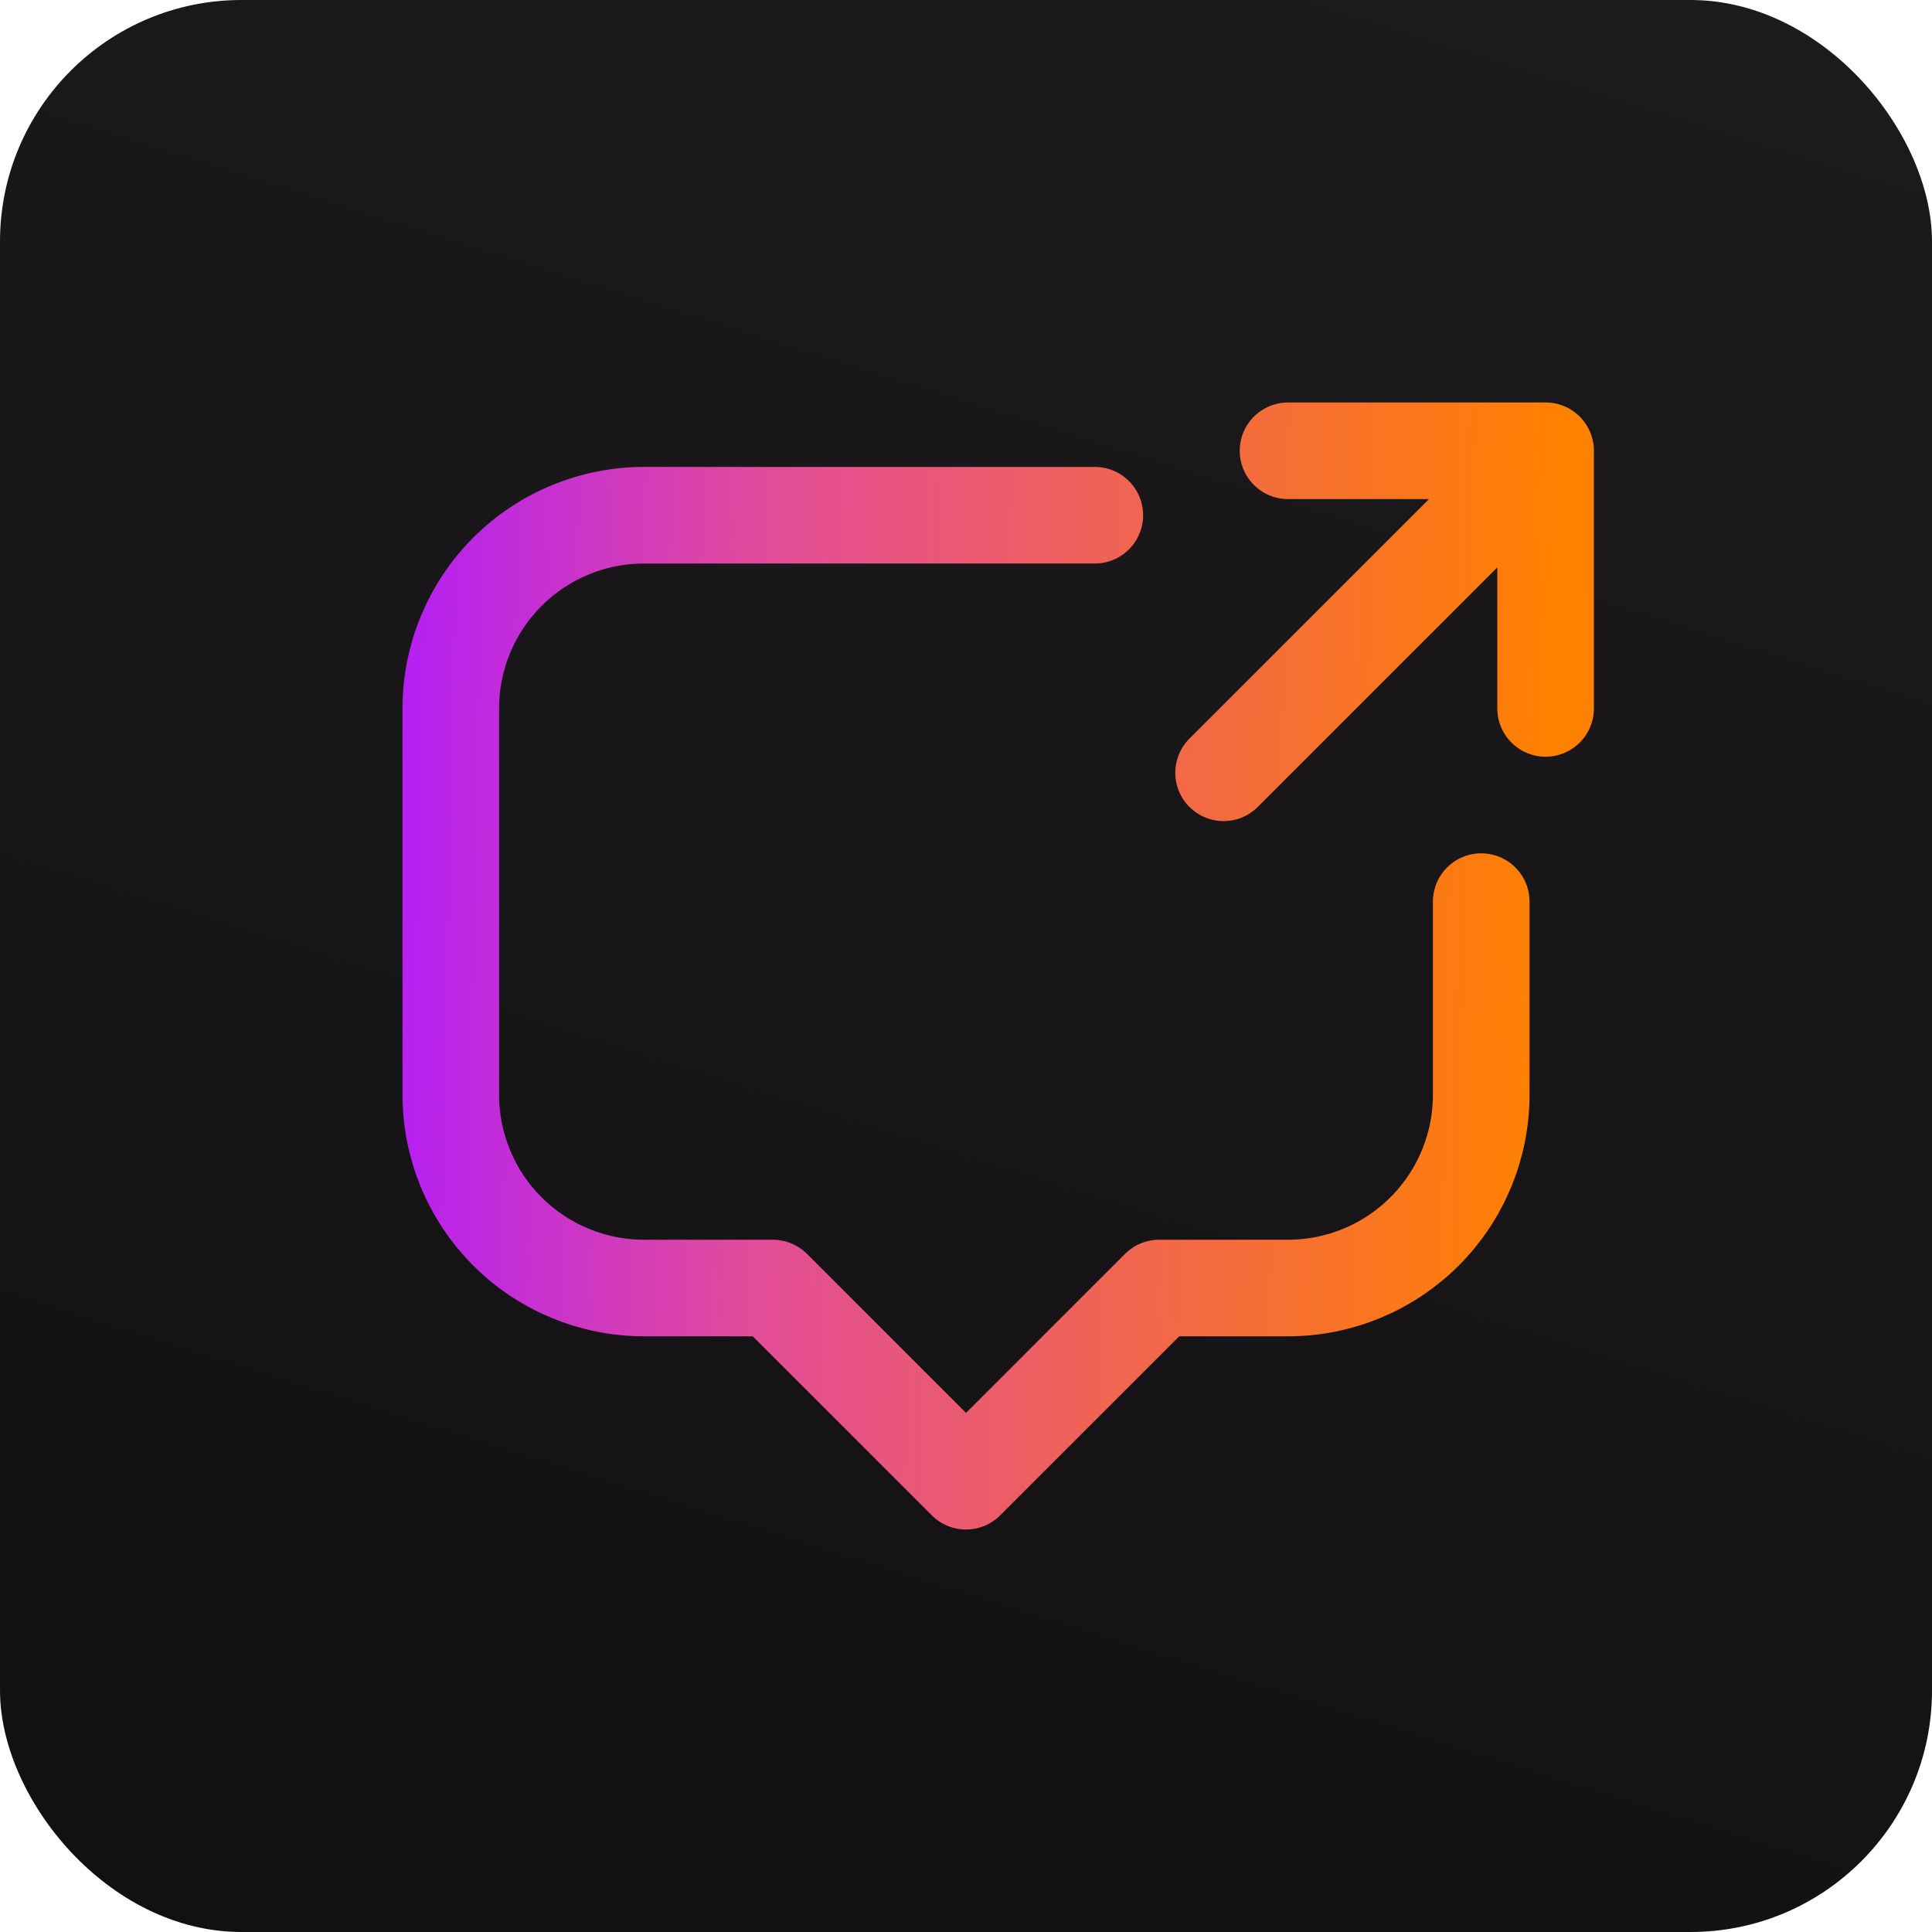
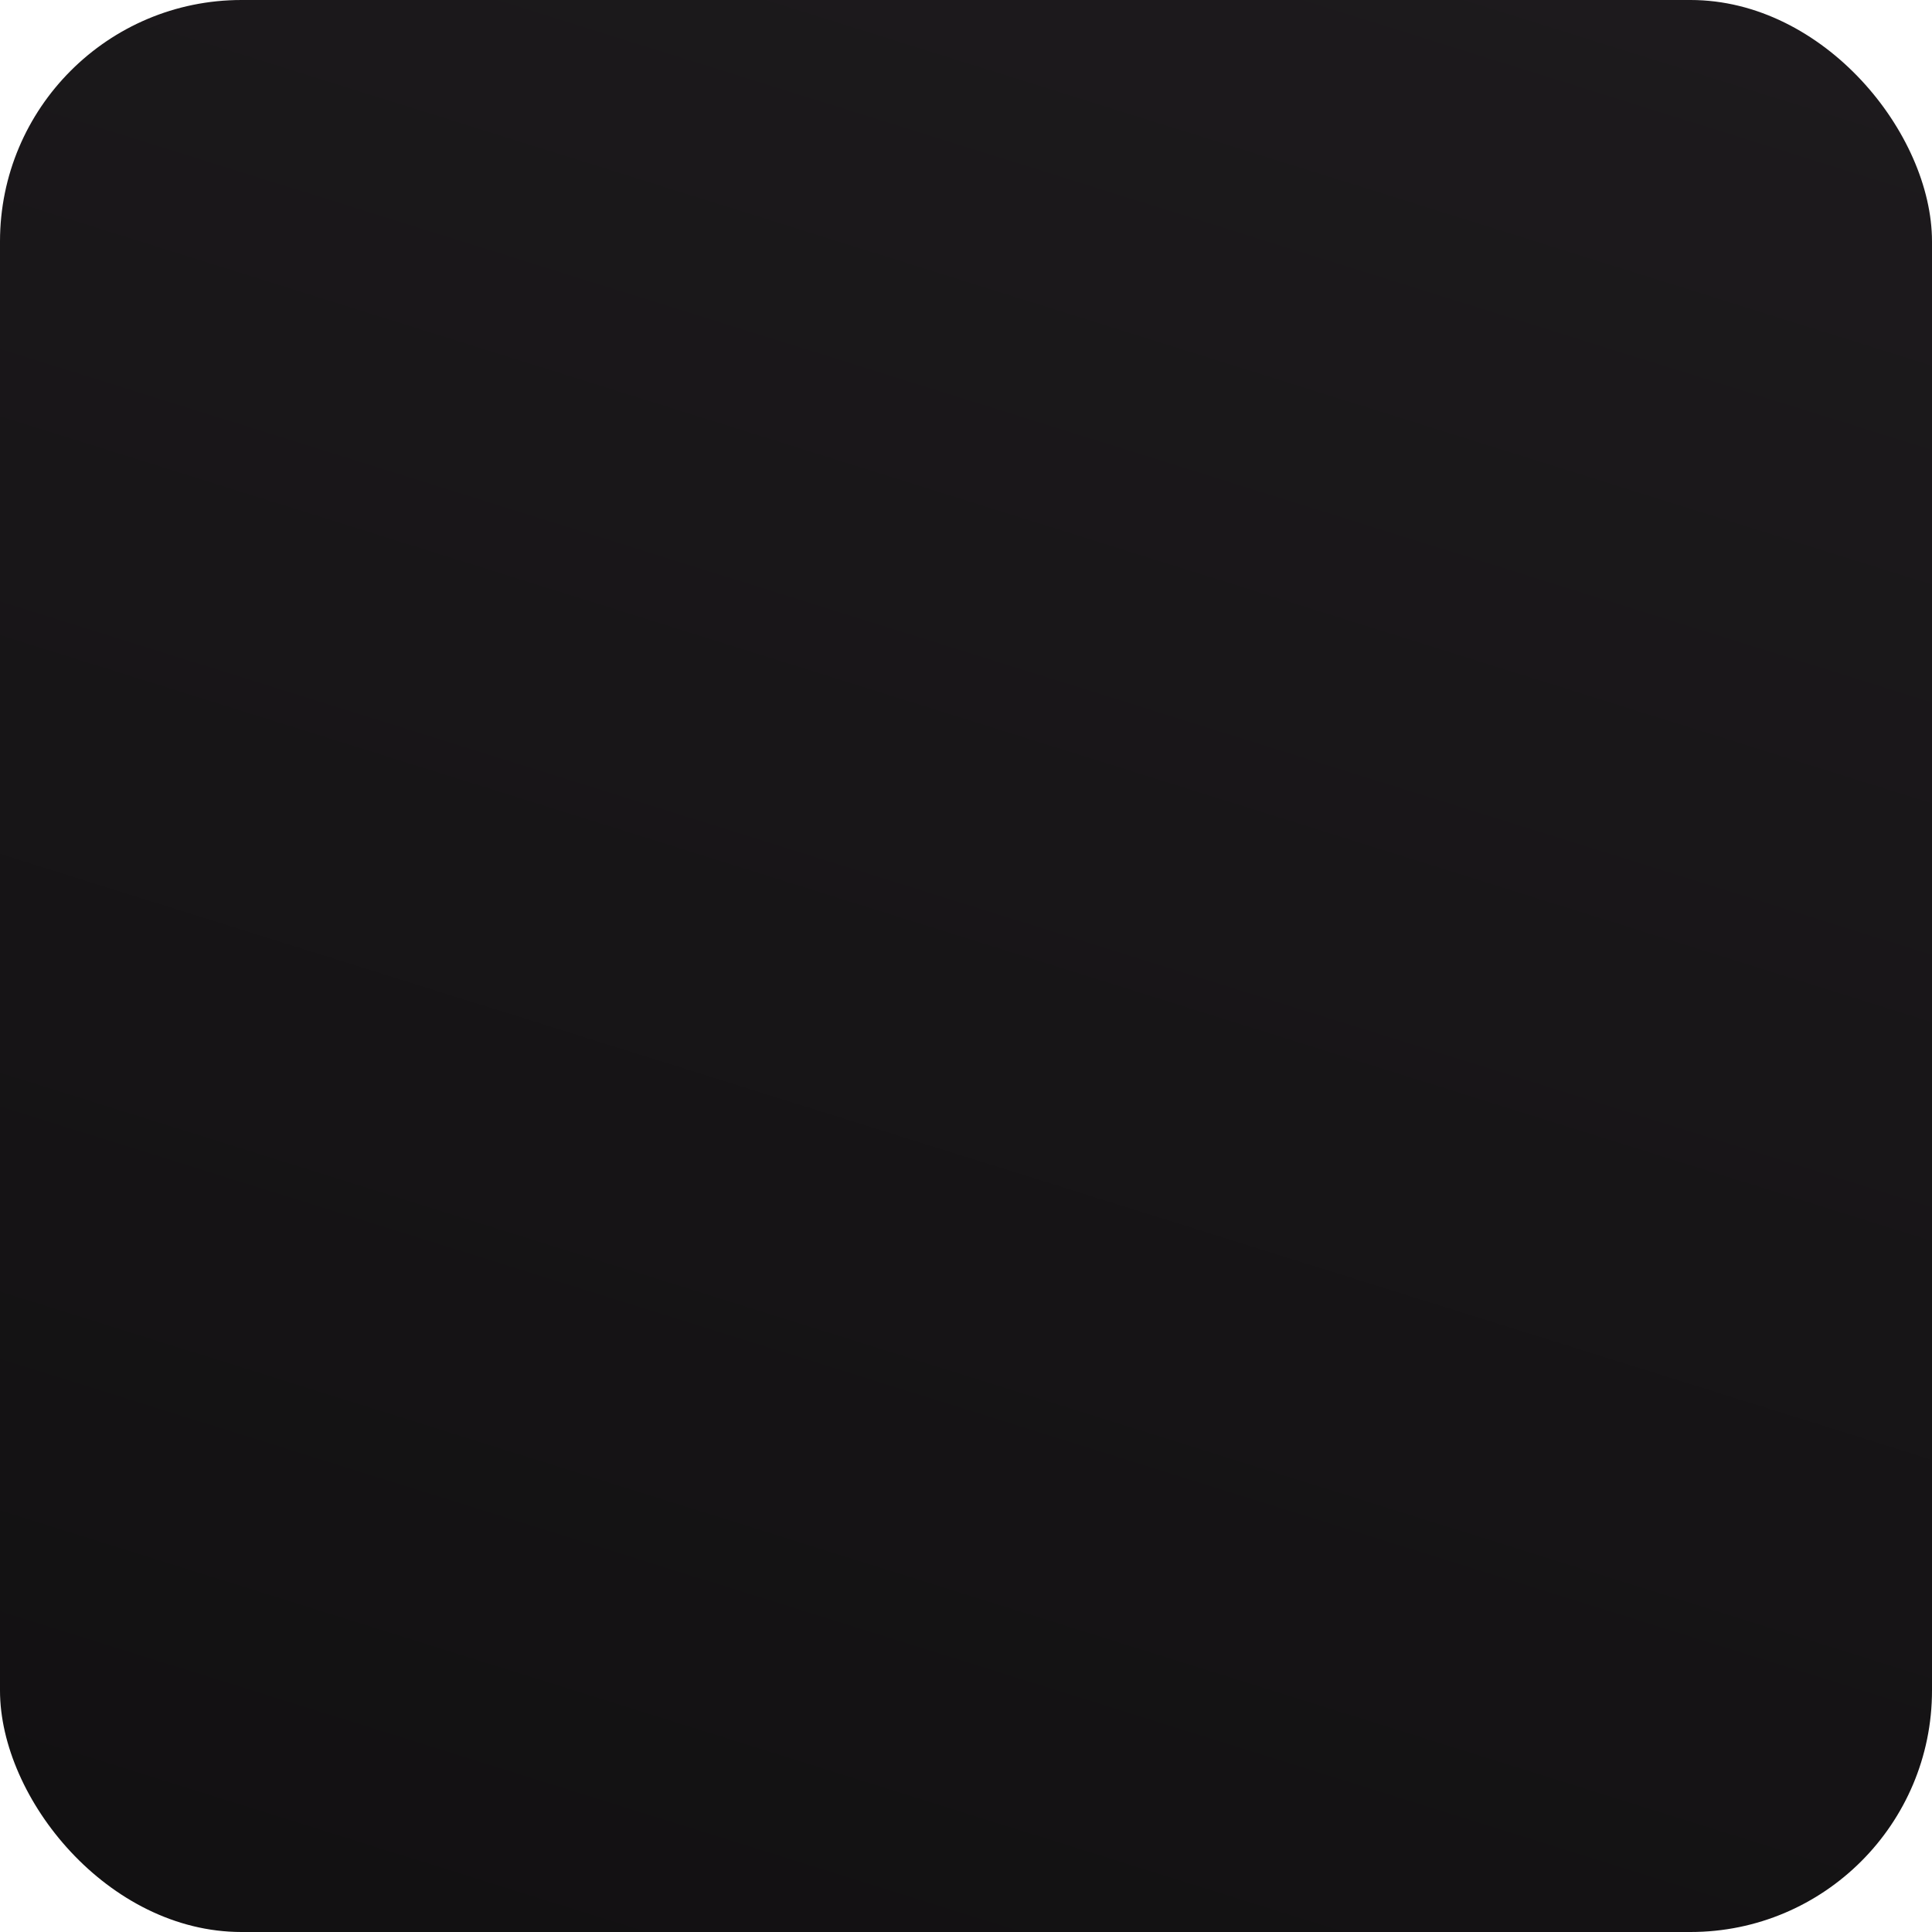
<svg xmlns="http://www.w3.org/2000/svg" width="40" height="40" viewBox="0 0 40 40" fill="none">
  <rect width="40" height="40" rx="5" fill="url(#paint0_linear_3018_26)" />
-   <path d="M26.667 9.333H32M32 9.333V14.667M32 9.333L25.333 16M30.667 18.667V22.667C30.667 23.727 30.245 24.745 29.495 25.495C28.745 26.245 27.727 26.667 26.667 26.667H24L20 30.667L16 26.667H13.333C12.273 26.667 11.255 26.245 10.505 25.495C9.755 24.745 9.333 23.727 9.333 22.667V14.667C9.333 13.606 9.755 12.588 10.505 11.838C11.255 11.088 12.273 10.667 13.333 10.667H22.667" stroke="url(#paint1_linear_3018_26)" stroke-width="2" stroke-linecap="round" stroke-linejoin="round" />
  <defs>
    <linearGradient id="paint0_linear_3018_26" x1="-5.333" y1="50" x2="14.079" y2="-11.894" gradientUnits="userSpaceOnUse">
      <stop stop-color="#0F0E0F" />
      <stop offset="1" stop-color="#1E1B1E" />
    </linearGradient>
    <linearGradient id="paint1_linear_3018_26" x1="8.161" y1="20" x2="31.989" y2="20.521" gradientUnits="userSpaceOnUse">
      <stop stop-color="#B51FF4" />
      <stop offset="0.32" stop-color="#E34C98" />
      <stop offset="1" stop-color="#FF8100" />
    </linearGradient>
  </defs>
</svg>